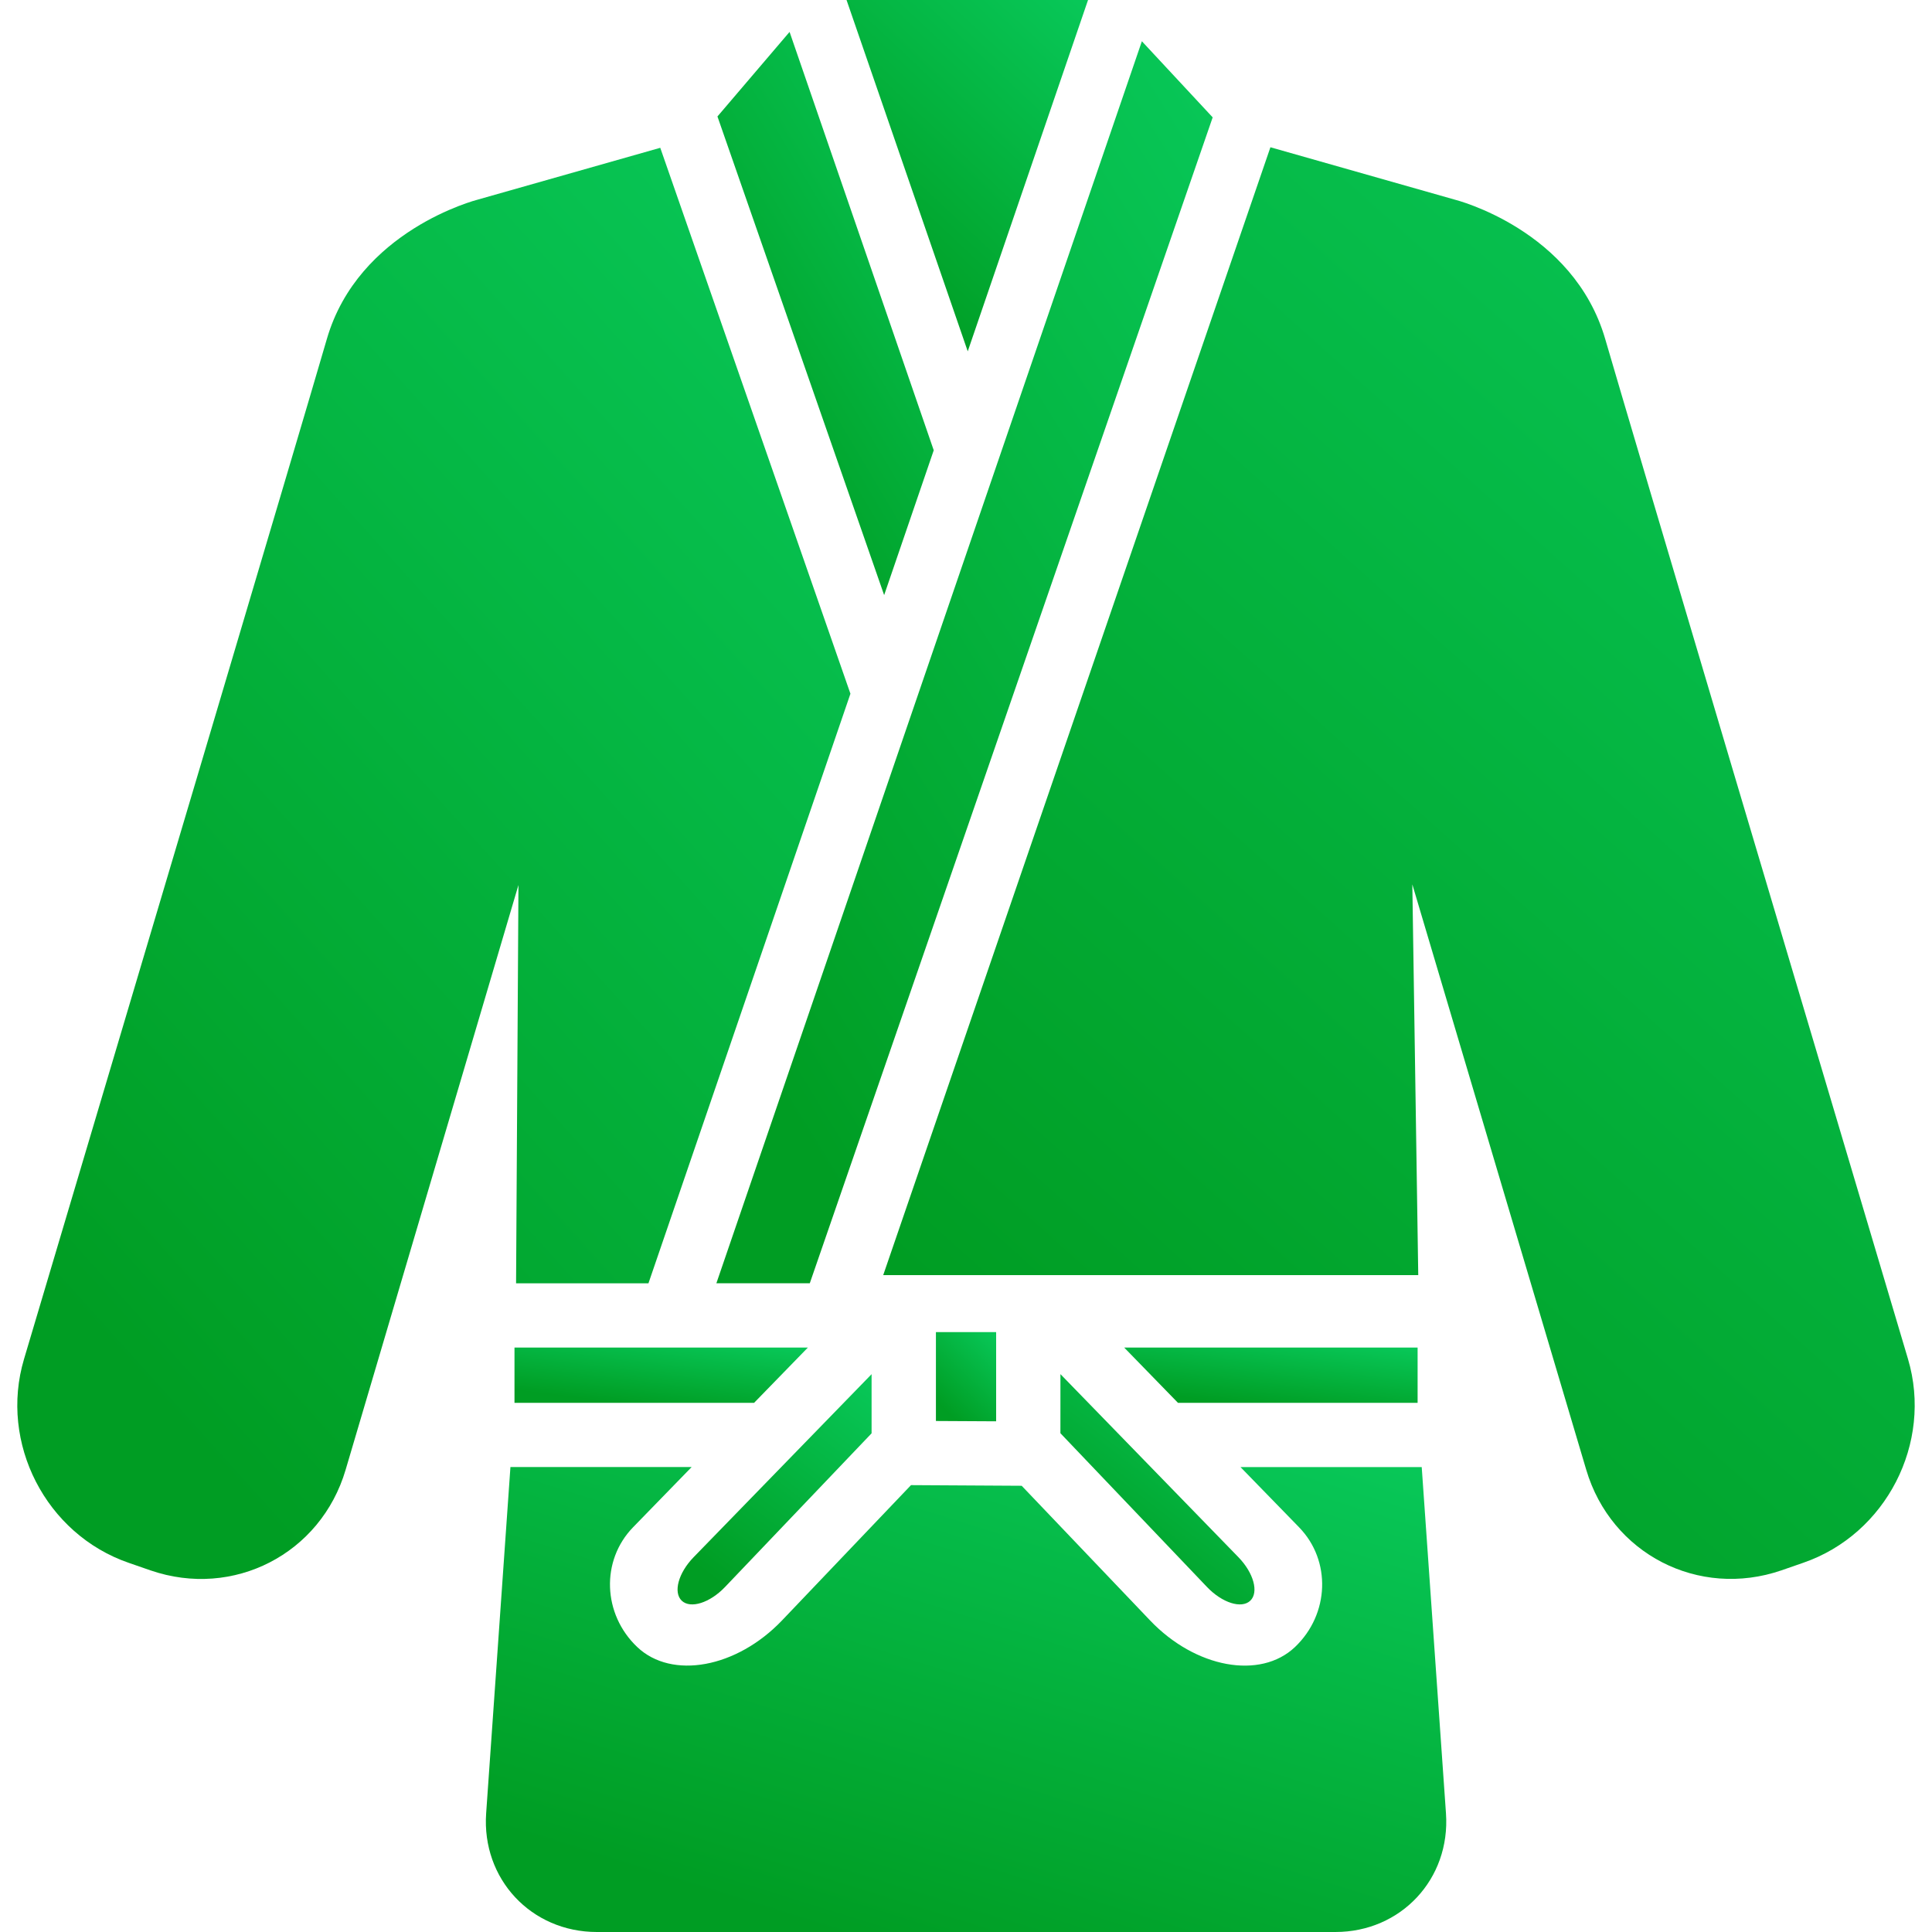
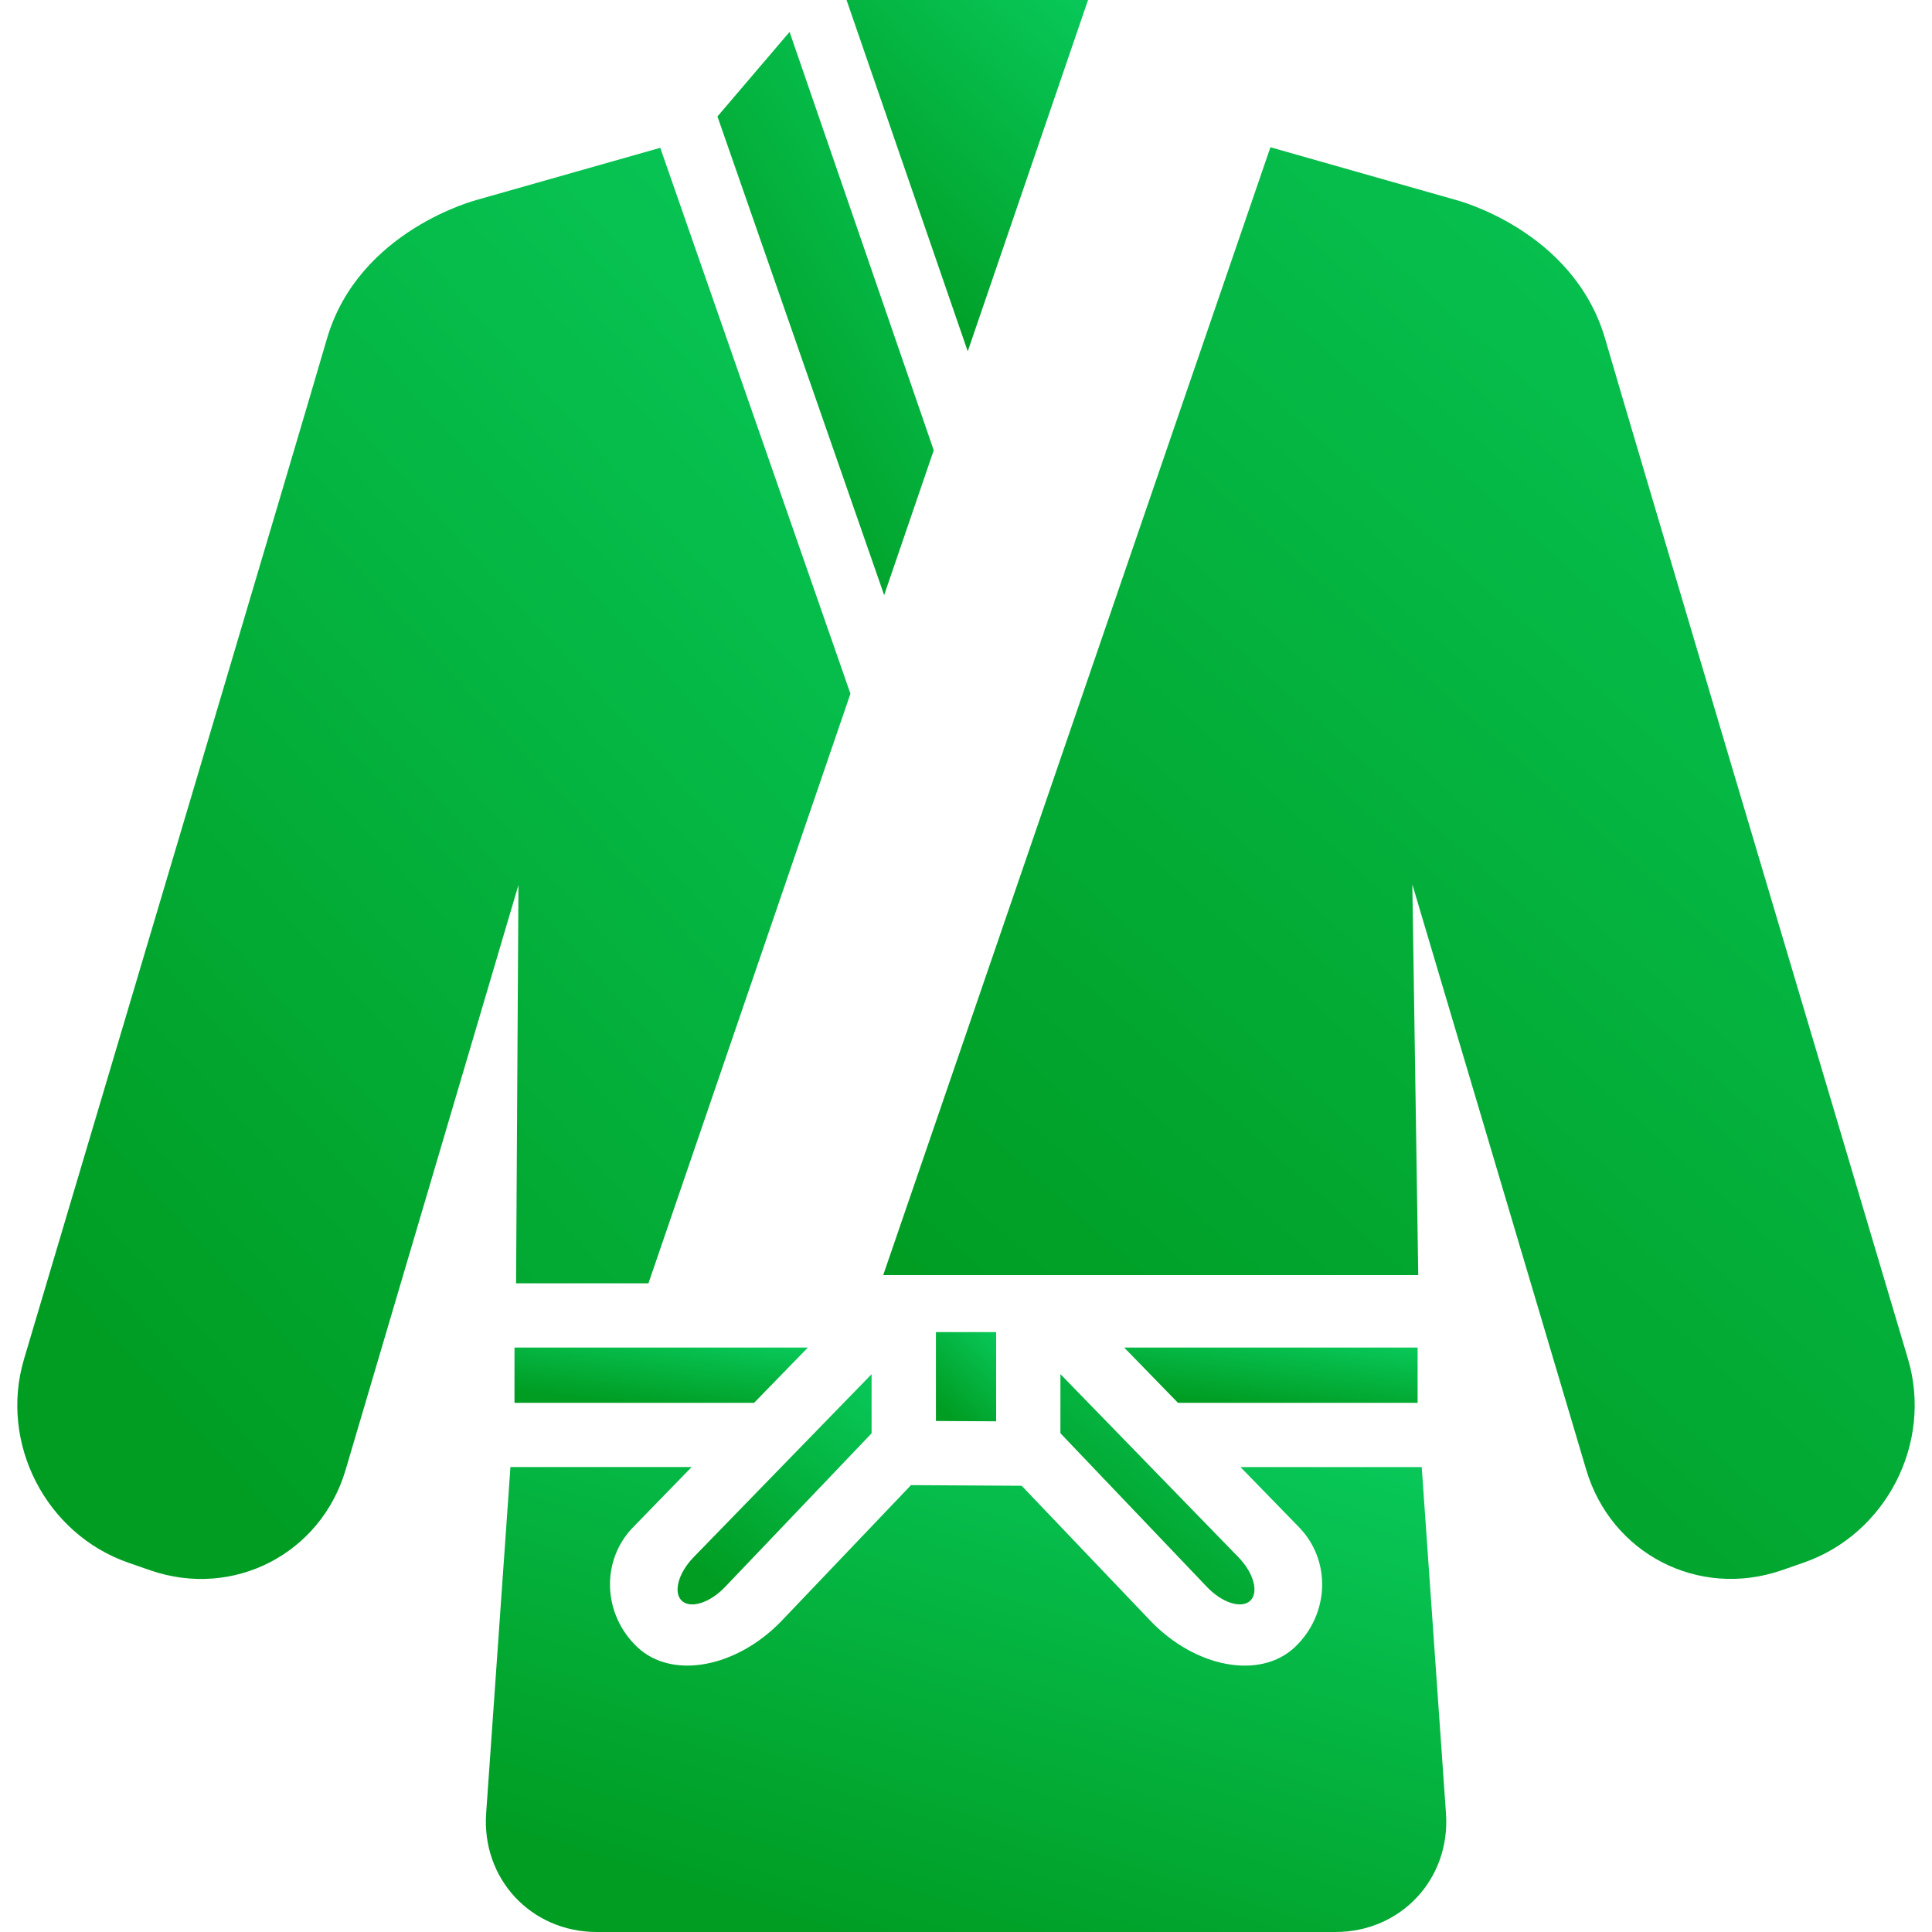
<svg xmlns="http://www.w3.org/2000/svg" width="60" height="60" viewBox="0 0 60 60" fill="none">
  <g clip-path="url(#clip0_1695_3584)">
    <path d="M14.853 6.195C14.794 6.21 11.131 7.149 10.15 10.53C9.333 13.346 3.582 32.674 0.746 42.207C-0.031 44.816 1.426 47.65 4 48.536L4.675 48.77C7.249 49.656 9.962 48.258 10.733 45.648L16.101 27.485L16.027 39.855H20.138L26.411 21.544L20.505 4.59L14.853 6.195Z" fill="url(#paint0_linear_1695_3584)" />
    <path d="M30.054 10.911L33.79 0H26.29L30.054 10.911Z" fill="url(#paint1_linear_1695_3584)" />
    <path d="M44.906 56.314L44.153 45.562H38.525C38.525 45.562 39.34 46.399 40.344 47.431C41.348 48.465 41.29 50.129 40.216 51.151C39.139 52.171 37.125 51.802 35.717 50.324L31.729 46.142L28.292 46.122L24.287 50.323C22.878 51.8 20.864 52.17 19.79 51.15C18.714 50.13 18.656 48.464 19.661 47.43L21.48 45.56H15.852L15.098 56.313C14.955 58.349 16.494 60 18.536 60H41.469C43.508 60.002 45.049 58.351 44.906 56.314Z" fill="url(#paint2_linear_1695_3584)" />
    <path d="M55.326 48.768L56 48.534C58.574 47.648 60.031 44.813 59.254 42.203C56.418 32.672 50.668 13.343 49.851 10.527C48.862 7.129 45.209 6.207 45.172 6.198L39.454 4.573L27.429 39.6H44.045L43.861 27.465L49.262 45.645C50.037 48.258 52.752 49.654 55.326 48.768Z" fill="url(#paint3_linear_1695_3584)" />
    <path d="M22.281 3.617C22.615 4.574 23.607 7.425 24.711 10.594L27.458 18.482L28.998 13.984L24.521 0.991C23.773 1.866 22.747 3.071 22.281 3.617Z" fill="url(#paint4_linear_1695_3584)" />
-     <path d="M22.248 39.852H25.149L37.661 3.645L35.462 1.281C33.676 6.493 25.384 30.697 22.248 39.852Z" fill="url(#paint5_linear_1695_3584)" />
    <path d="M44.025 41.85H34.913L36.583 43.566H44.025V41.85Z" fill="url(#paint6_linear_1695_3584)" />
    <path d="M15.978 41.85V43.566H23.419L25.089 41.85H15.978Z" fill="url(#paint7_linear_1695_3584)" />
    <path d="M21.173 49.712C21.445 49.969 22.045 49.779 22.515 49.287L27.068 44.513V42.676L21.54 48.361C21.066 48.849 20.902 49.454 21.173 49.712Z" fill="url(#paint8_linear_1695_3584)" />
    <path d="M32.932 44.51C34.205 45.846 36.186 47.925 37.485 49.286C37.955 49.779 38.556 49.969 38.828 49.712C39.099 49.454 38.935 48.849 38.461 48.361L32.933 42.675L32.932 44.51Z" fill="url(#paint9_linear_1695_3584)" />
    <path d="M30.936 44.14V41.369H29.066V44.13L30.936 44.14Z" fill="url(#paint10_linear_1695_3584)" />
  </g>
  <defs>
    <linearGradient id="paint0_linear_1695_3584" x1="26.411" y1="4.59" x2="-4.919" y2="32.818" gradientUnits="userSpaceOnUse">
      <stop stop-color="#08C859" />
      <stop offset="1" stop-color="#009D23" />
    </linearGradient>
    <linearGradient id="paint1_linear_1695_3584" x1="33.79" y1="-4.20214e-07" x2="26.072" y2="8.212" gradientUnits="userSpaceOnUse">
      <stop stop-color="#08C859" />
      <stop offset="1" stop-color="#009D23" />
    </linearGradient>
    <linearGradient id="paint2_linear_1695_3584" x1="44.915" y1="45.56" x2="39.083" y2="64.204" gradientUnits="userSpaceOnUse">
      <stop stop-color="#08C859" />
      <stop offset="1" stop-color="#009D23" />
    </linearGradient>
    <linearGradient id="paint3_linear_1695_3584" x1="59.463" y1="4.573" x2="28.137" y2="39.503" gradientUnits="userSpaceOnUse">
      <stop stop-color="#08C859" />
      <stop offset="1" stop-color="#009D23" />
    </linearGradient>
    <linearGradient id="paint4_linear_1695_3584" x1="28.998" y1="0.991" x2="18.109" y2="7.463" gradientUnits="userSpaceOnUse">
      <stop stop-color="#08C859" />
      <stop offset="1" stop-color="#009D23" />
    </linearGradient>
    <linearGradient id="paint5_linear_1695_3584" x1="37.661" y1="1.281" x2="13.203" y2="16.408" gradientUnits="userSpaceOnUse">
      <stop stop-color="#08C859" />
      <stop offset="1" stop-color="#009D23" />
    </linearGradient>
    <linearGradient id="paint6_linear_1695_3584" x1="44.025" y1="41.85" x2="43.733" y2="44.247" gradientUnits="userSpaceOnUse">
      <stop stop-color="#08C859" />
      <stop offset="1" stop-color="#009D23" />
    </linearGradient>
    <linearGradient id="paint7_linear_1695_3584" x1="25.089" y1="41.85" x2="24.797" y2="44.247" gradientUnits="userSpaceOnUse">
      <stop stop-color="#08C859" />
      <stop offset="1" stop-color="#009D23" />
    </linearGradient>
    <linearGradient id="paint8_linear_1695_3584" x1="27.068" y1="42.676" x2="22.174" y2="49.06" gradientUnits="userSpaceOnUse">
      <stop stop-color="#08C859" />
      <stop offset="1" stop-color="#009D23" />
    </linearGradient>
    <linearGradient id="paint9_linear_1695_3584" x1="38.959" y1="42.675" x2="34.064" y2="49.06" gradientUnits="userSpaceOnUse">
      <stop stop-color="#08C859" />
      <stop offset="1" stop-color="#009D23" />
    </linearGradient>
    <linearGradient id="paint10_linear_1695_3584" x1="30.936" y1="41.369" x2="28.974" y2="43.419" gradientUnits="userSpaceOnUse">
      <stop stop-color="#08C859" />
      <stop offset="1" stop-color="#009D23" />
    </linearGradient>
    <clipPath id="clip0_1695_3584">
      <rect width="60" height="60" fill="white" />
    </clipPath>
  </defs>
</svg>